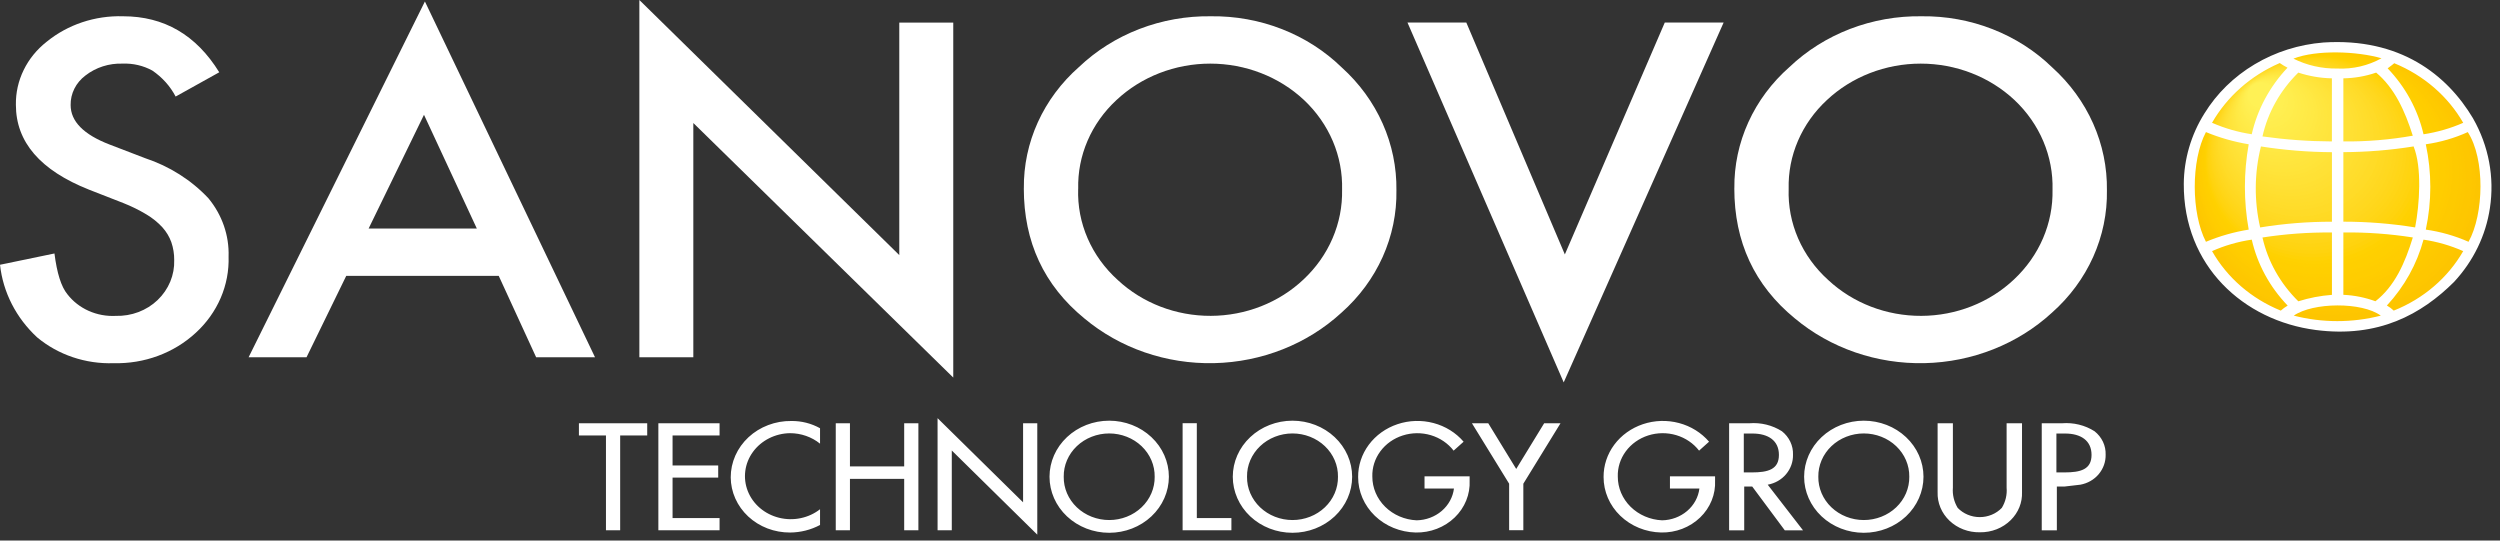
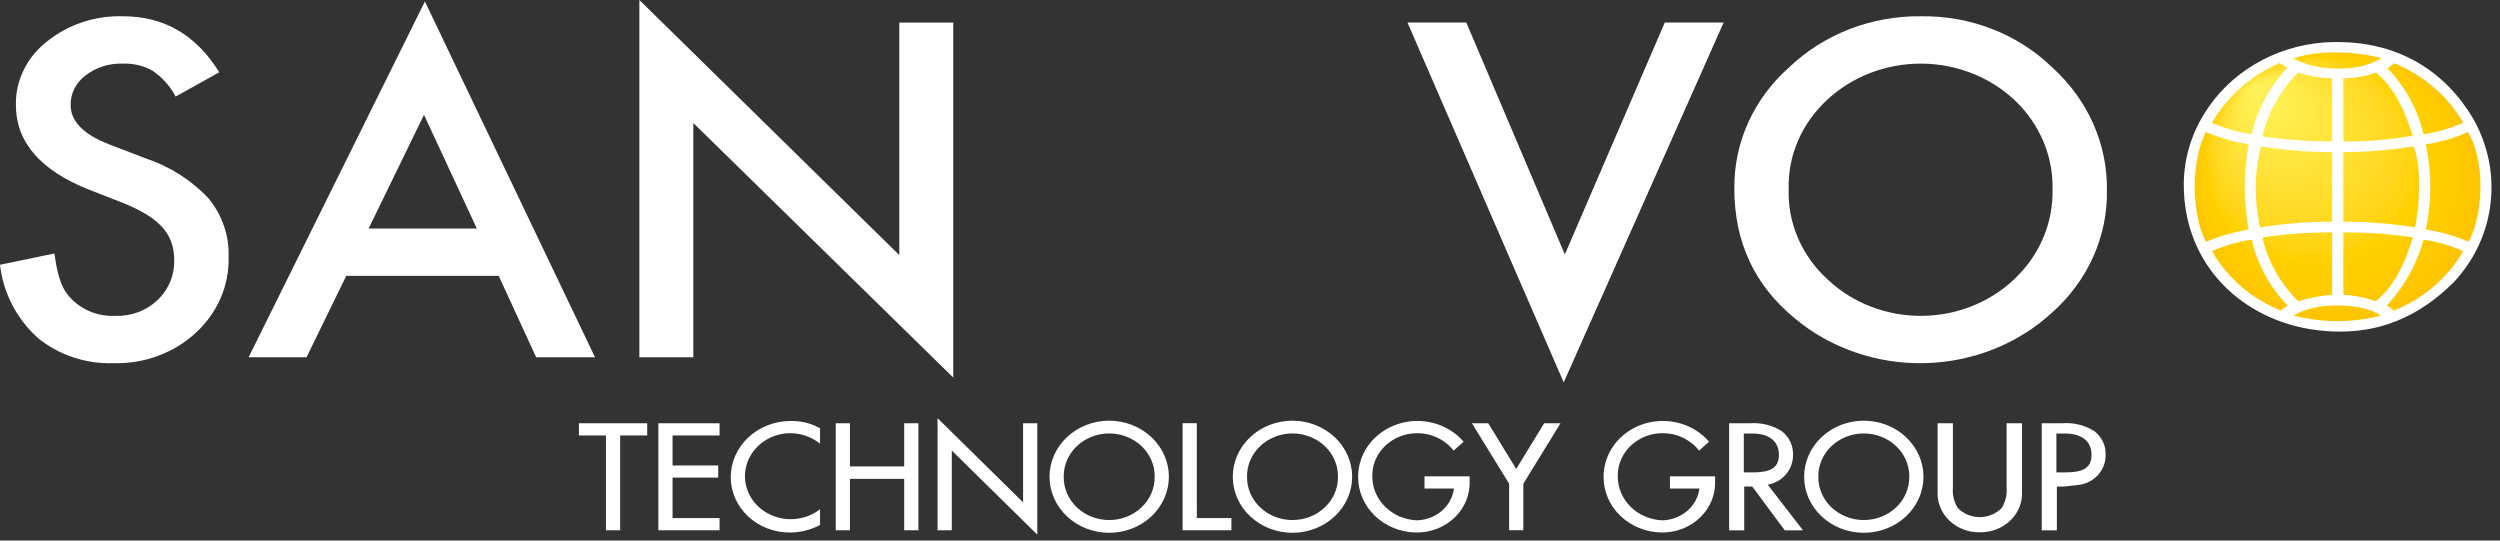
<svg xmlns="http://www.w3.org/2000/svg" width="185" height="40" viewBox="0 0 185 40" fill="none">
  <rect x="0" y="0" width="185" height="40" fill="#333333" stroke="none" />
  <g id="02.logo" clip-path="url(#clip0_6118_9381)">
    <g id="Logo">
      <path d="M16.224 5.349L12.997 7.145C12.598 6.381 12.006 5.72 11.272 5.221C10.606 4.855 9.841 4.677 9.07 4.708C8.069 4.674 7.09 4.988 6.32 5.59C5.973 5.851 5.693 6.183 5.504 6.562C5.314 6.94 5.22 7.354 5.227 7.772C5.227 8.98 6.184 9.953 8.098 10.691L10.729 11.701C12.54 12.3 14.158 13.324 15.427 14.677C16.44 15.907 16.966 17.43 16.915 18.984C16.949 20.032 16.75 21.075 16.332 22.047C15.913 23.019 15.284 23.898 14.484 24.63C13.686 25.368 12.738 25.947 11.695 26.333C10.653 26.719 9.539 26.904 8.419 26.876C6.338 26.947 4.308 26.263 2.75 24.966C1.196 23.53 0.223 21.629 0.001 19.592L4.03 18.757C4.213 20.211 4.53 21.216 4.984 21.771C5.391 22.299 5.932 22.723 6.559 23.003C7.186 23.283 7.877 23.411 8.57 23.375C9.143 23.39 9.714 23.294 10.245 23.093C10.777 22.892 11.259 22.59 11.661 22.206C12.069 21.815 12.388 21.351 12.599 20.842C12.81 20.333 12.909 19.788 12.891 19.242C12.896 18.794 12.824 18.348 12.678 17.921C12.532 17.516 12.306 17.141 12.011 16.815C11.672 16.449 11.278 16.131 10.841 15.871C10.299 15.545 9.727 15.263 9.134 15.029L6.591 14.036C2.981 12.605 1.176 10.511 1.176 7.756C1.161 6.869 1.357 5.99 1.751 5.183C2.144 4.376 2.724 3.662 3.449 3.093C5.013 1.817 7.033 1.142 9.104 1.204C12.143 1.204 14.516 2.585 16.224 5.348" fill="white" />
      <path d="M36.907 20.416H25.621L22.683 26.437H18.397L31.443 0.109L44.031 26.437H39.674L36.907 20.416ZM35.286 16.913L31.375 8.495L27.277 16.913H35.286Z" fill="white" />
      <path d="M47.313 26.438V0L66.547 18.876V1.672H70.541V27.94L51.306 9.103V26.438H47.313Z" fill="white" />
-       <path d="M75.765 13.935C75.746 12.255 76.099 10.588 76.801 9.043C77.504 7.497 78.541 6.106 79.847 4.956C81.122 3.744 82.644 2.787 84.324 2.142C86.003 1.497 87.803 1.178 89.617 1.204C91.419 1.182 93.206 1.506 94.869 2.156C96.532 2.807 98.035 3.771 99.286 4.988C100.588 6.162 101.62 7.575 102.316 9.14C103.012 10.704 103.359 12.386 103.335 14.081C103.365 15.773 103.018 17.453 102.318 19.013C101.617 20.573 100.578 21.979 99.266 23.14C96.741 25.461 93.372 26.795 89.839 26.873C86.307 26.951 82.875 25.766 80.237 23.558C77.253 21.11 75.761 17.902 75.762 13.936M79.784 13.977C79.742 15.233 79.981 16.483 80.488 17.646C80.994 18.809 81.755 19.858 82.721 20.727C84.551 22.431 87.026 23.383 89.602 23.373C92.179 23.364 94.646 22.395 96.462 20.678C97.389 19.81 98.12 18.774 98.61 17.633C99.101 16.492 99.34 15.27 99.314 14.04C99.347 12.812 99.115 11.59 98.631 10.449C98.146 9.308 97.42 8.271 96.496 7.401C94.655 5.676 92.16 4.708 89.559 4.708C86.958 4.708 84.463 5.676 82.621 7.401C81.696 8.257 80.967 9.282 80.48 10.413C79.992 11.544 79.757 12.756 79.787 13.976" fill="white" />
      <path d="M108.508 1.67L115.799 18.828L123.193 1.67H127.548L115.714 28.297L104.154 1.67H108.508Z" fill="white" />
      <path d="M128.342 13.935C128.323 12.255 128.675 10.588 129.378 9.043C130.081 7.497 131.118 6.106 132.424 4.957C133.699 3.744 135.222 2.787 136.901 2.142C138.58 1.497 140.381 1.178 142.195 1.204C143.997 1.182 145.784 1.506 147.447 2.157C149.109 2.807 150.613 3.771 151.864 4.988C153.166 6.163 154.197 7.576 154.893 9.14C155.589 10.704 155.936 12.386 155.912 14.081C155.942 15.773 155.595 17.453 154.895 19.013C154.194 20.573 153.155 21.979 151.843 23.14C149.318 25.461 145.949 26.795 142.416 26.873C138.884 26.951 135.452 25.766 132.814 23.558C129.83 21.11 128.338 17.902 128.339 13.936M132.361 13.977C132.318 15.232 132.558 16.483 133.063 17.646C133.569 18.809 134.33 19.859 135.296 20.728C137.125 22.431 139.6 23.383 142.177 23.374C144.753 23.365 147.22 22.395 149.036 20.679C149.963 19.81 150.694 18.774 151.184 17.633C151.674 16.492 151.913 15.27 151.887 14.04C151.92 12.812 151.688 11.591 151.204 10.449C150.72 9.308 149.994 8.271 149.07 7.401C147.228 5.676 144.733 4.708 142.132 4.708C139.531 4.708 137.036 5.676 135.194 7.401C134.269 8.257 133.54 9.282 133.053 10.413C132.565 11.544 132.33 12.756 132.361 13.976" fill="white" />
      <path fill-rule="evenodd" clip-rule="evenodd" d="M184.155 13.811C184.159 15.882 183.508 17.907 182.285 19.631C181.062 21.354 179.322 22.698 177.285 23.493C175.249 24.287 173.007 24.497 170.844 24.095C168.68 23.692 166.693 22.697 165.132 21.233C163.572 19.77 162.508 17.905 162.077 15.874C161.645 13.843 161.865 11.737 162.708 9.824C163.551 7.91 164.98 6.274 166.813 5.123C168.647 3.972 170.802 3.358 173.008 3.358C174.471 3.357 175.919 3.626 177.271 4.151C178.623 4.676 179.852 5.445 180.887 6.416C181.922 7.387 182.744 8.539 183.305 9.808C183.865 11.077 184.154 12.437 184.155 13.811Z" fill="#FDC300" />
      <path fill-rule="evenodd" clip-rule="evenodd" d="M183.913 13.707C183.916 15.749 183.274 17.746 182.068 19.445C180.862 21.145 179.147 22.47 177.139 23.254C175.131 24.037 172.92 24.244 170.787 23.847C168.654 23.451 166.694 22.469 165.155 21.026C163.616 19.583 162.568 17.744 162.142 15.742C161.717 13.739 161.934 11.663 162.765 9.776C163.596 7.889 165.005 6.276 166.813 5.141C168.62 4.006 170.746 3.4 172.921 3.4C174.363 3.399 175.792 3.665 177.125 4.182C178.458 4.7 179.669 5.459 180.69 6.416C181.711 7.373 182.521 8.509 183.073 9.76C183.626 11.011 183.912 12.352 183.913 13.707Z" fill="#FDC400" />
      <path fill-rule="evenodd" clip-rule="evenodd" d="M183.669 13.602C183.672 15.615 183.04 17.584 181.851 19.26C180.662 20.935 178.971 22.242 176.992 23.014C175.012 23.787 172.833 23.99 170.73 23.6C168.627 23.209 166.695 22.241 165.177 20.818C163.66 19.396 162.627 17.583 162.207 15.609C161.788 13.634 162.002 11.588 162.821 9.727C163.641 7.867 165.03 6.277 166.812 5.158C168.594 4.039 170.69 3.442 172.833 3.442C174.255 3.441 175.664 3.703 176.978 4.213C178.292 4.723 179.486 5.471 180.492 6.415C181.498 7.358 182.297 8.479 182.842 9.712C183.387 10.945 183.668 12.267 183.669 13.602Z" fill="#FDC500" />
      <path fill-rule="evenodd" clip-rule="evenodd" d="M183.426 13.499C183.429 15.483 182.806 17.424 181.634 19.076C180.463 20.727 178.796 22.015 176.844 22.776C174.893 23.538 172.745 23.739 170.672 23.354C168.599 22.968 166.695 22.014 165.199 20.612C163.704 19.21 162.685 17.423 162.272 15.477C161.858 13.531 162.069 11.514 162.877 9.68C163.685 7.846 165.054 6.279 166.81 5.176C168.567 4.073 170.633 3.485 172.746 3.485C174.147 3.484 175.535 3.742 176.831 4.244C178.126 4.747 179.303 5.484 180.295 6.414C181.287 7.344 182.074 8.449 182.611 9.664C183.148 10.88 183.425 12.183 183.426 13.499Z" fill="#FDC500" />
      <path fill-rule="evenodd" clip-rule="evenodd" d="M183.183 13.395C183.186 15.351 182.571 17.262 181.417 18.89C180.262 20.517 178.62 21.785 176.697 22.536C174.775 23.286 172.658 23.484 170.616 23.104C168.574 22.724 166.697 21.784 165.224 20.403C163.751 19.021 162.747 17.261 162.34 15.343C161.932 13.426 162.14 11.438 162.936 9.632C163.731 7.825 165.08 6.281 166.811 5.194C168.542 4.107 170.577 3.527 172.659 3.527C174.04 3.526 175.407 3.781 176.684 4.276C177.96 4.771 179.12 5.498 180.097 6.414C181.074 7.331 181.85 8.419 182.379 9.617C182.908 10.815 183.181 12.098 183.182 13.395" fill="#FEC600" />
      <path fill-rule="evenodd" clip-rule="evenodd" d="M182.939 13.29C182.942 15.217 182.336 17.1 181.199 18.703C180.061 20.306 178.443 21.556 176.549 22.295C174.655 23.034 172.57 23.229 170.558 22.855C168.546 22.481 166.697 21.555 165.245 20.194C163.794 18.833 162.805 17.098 162.404 15.209C162.003 13.32 162.207 11.362 162.991 9.582C163.775 7.802 165.104 6.281 166.809 5.21C168.514 4.14 170.519 3.568 172.57 3.568C175.318 3.567 177.954 4.59 179.898 6.413C181.843 8.236 182.936 10.71 182.939 13.29Z" fill="#FEC700" />
      <path fill-rule="evenodd" clip-rule="evenodd" d="M182.696 13.187C182.699 15.085 182.103 16.94 180.983 18.519C179.863 20.098 178.269 21.329 176.403 22.057C174.537 22.785 172.484 22.977 170.502 22.609C168.52 22.241 166.699 21.328 165.269 19.988C163.839 18.647 162.865 16.939 162.47 15.078C162.075 13.217 162.276 11.288 163.049 9.535C163.821 7.782 165.13 6.283 166.81 5.229C168.489 4.175 170.464 3.612 172.485 3.612C173.825 3.611 175.152 3.858 176.39 4.338C177.629 4.819 178.754 5.524 179.702 6.413C180.651 7.302 181.403 8.358 181.917 9.521C182.431 10.683 182.696 11.929 182.696 13.187Z" fill="#FEC700" />
      <path fill-rule="evenodd" clip-rule="evenodd" d="M182.452 13.083C182.455 14.951 181.868 16.779 180.765 18.333C179.662 19.888 178.092 21.101 176.255 21.817C174.418 22.534 172.396 22.723 170.444 22.361C168.493 21.998 166.699 21.099 165.292 19.779C163.884 18.459 162.925 16.777 162.536 14.944C162.146 13.112 162.345 11.213 163.105 9.487C163.866 7.76 165.155 6.285 166.809 5.247C168.463 4.208 170.408 3.654 172.397 3.654C173.717 3.653 175.024 3.897 176.243 4.37C177.463 4.843 178.571 5.537 179.505 6.413C180.438 7.289 181.179 8.328 181.685 9.473C182.191 10.617 182.452 11.844 182.453 13.083" fill="#FEC800" />
      <path fill-rule="evenodd" clip-rule="evenodd" d="M182.211 12.979C182.214 14.819 181.636 16.617 180.549 18.148C179.463 19.678 177.918 20.872 176.11 21.577C174.301 22.283 172.31 22.469 170.389 22.112C168.468 21.755 166.703 20.87 165.317 19.571C163.931 18.271 162.986 16.615 162.603 14.811C162.22 13.008 162.415 11.138 163.164 9.438C163.912 7.739 165.181 6.286 166.809 5.264C168.437 4.241 170.351 3.696 172.31 3.695C173.609 3.694 174.896 3.933 176.097 4.399C177.298 4.865 178.389 5.549 179.308 6.411C180.228 7.273 180.958 8.297 181.456 9.424C181.954 10.551 182.21 11.759 182.211 12.979Z" fill="#FEC900" />
      <path fill-rule="evenodd" clip-rule="evenodd" d="M181.966 12.874C181.97 14.685 181.401 16.456 180.332 17.963C179.264 19.47 177.743 20.645 175.963 21.34C174.183 22.035 172.223 22.218 170.331 21.867C168.44 21.516 166.702 20.645 165.338 19.366C163.974 18.087 163.044 16.457 162.667 14.681C162.289 12.906 162.481 11.065 163.218 9.392C163.956 7.719 165.205 6.289 166.807 5.283C168.41 4.277 170.295 3.74 172.223 3.74C174.805 3.738 177.281 4.7 179.109 6.413C180.936 8.126 181.964 10.45 181.966 12.874Z" fill="#FECA00" />
      <path fill-rule="evenodd" clip-rule="evenodd" d="M181.723 12.771C181.726 14.552 181.167 16.295 180.115 17.778C179.064 19.261 177.568 20.417 175.816 21.101C174.064 21.785 172.136 21.966 170.275 21.621C168.413 21.275 166.703 20.419 165.361 19.16C164.018 17.901 163.103 16.297 162.732 14.55C162.36 12.803 162.549 10.991 163.275 9.345C164 7.699 165.229 6.292 166.806 5.302C168.383 4.312 170.238 3.783 172.135 3.783C173.393 3.782 174.639 4.014 175.802 4.465C176.965 4.917 178.022 5.579 178.912 6.414C179.802 7.248 180.509 8.24 180.991 9.331C181.474 10.422 181.722 11.592 181.723 12.774" fill="#FECA00" />
      <path fill-rule="evenodd" clip-rule="evenodd" d="M181.479 12.666C181.482 14.419 180.931 16.133 179.897 17.591C178.862 19.049 177.39 20.187 175.667 20.859C173.944 21.532 172.047 21.709 170.217 21.369C168.386 21.029 166.704 20.187 165.384 18.949C164.063 17.711 163.163 16.133 162.798 14.414C162.433 12.696 162.618 10.914 163.331 9.295C164.045 7.676 165.253 6.292 166.804 5.317C168.355 4.343 170.179 3.823 172.045 3.823C174.545 3.821 176.943 4.752 178.712 6.41C180.481 8.069 181.476 10.319 181.478 12.666" fill="#FFCB00" />
      <path fill-rule="evenodd" clip-rule="evenodd" d="M181.237 12.562C181.239 14.285 180.697 15.971 179.68 17.405C178.662 18.839 177.214 19.957 175.52 20.618C173.825 21.279 171.96 21.453 170.16 21.119C168.36 20.784 166.706 19.955 165.407 18.738C164.109 17.52 163.224 15.968 162.865 14.278C162.506 12.588 162.689 10.836 163.391 9.244C164.092 7.652 165.281 6.291 166.806 5.333C168.332 4.375 170.126 3.864 171.961 3.864C173.178 3.863 174.383 4.087 175.508 4.524C176.633 4.961 177.656 5.601 178.517 6.409C179.379 7.216 180.062 8.176 180.529 9.231C180.995 10.287 181.236 11.419 181.237 12.562Z" fill="#FFCC00" />
      <path fill-rule="evenodd" clip-rule="evenodd" d="M180.992 12.459C180.995 14.153 180.462 15.81 179.461 17.221C178.461 18.631 177.038 19.73 175.371 20.38C173.705 21.03 171.871 21.202 170.101 20.873C168.331 20.544 166.705 19.729 165.428 18.532C164.151 17.334 163.282 15.808 162.929 14.147C162.576 12.485 162.756 10.762 163.446 9.197C164.136 7.631 165.305 6.293 166.805 5.351C168.305 4.41 170.069 3.907 171.873 3.907C174.29 3.906 176.608 4.806 178.318 6.41C180.028 8.014 180.99 10.19 180.992 12.459Z" fill="#FFCD00" />
      <path fill-rule="evenodd" clip-rule="evenodd" d="M180.751 12.354C180.753 14.02 180.23 15.648 179.246 17.034C178.263 18.42 176.864 19.501 175.226 20.14C173.589 20.779 171.786 20.948 170.046 20.624C168.306 20.301 166.708 19.5 165.453 18.323C164.198 17.147 163.343 15.647 162.996 14.014C162.649 12.38 162.826 10.687 163.504 9.148C164.182 7.609 165.331 6.294 166.805 5.368C168.28 4.443 170.013 3.949 171.787 3.949C172.963 3.948 174.128 4.165 175.215 4.587C176.302 5.009 177.29 5.627 178.122 6.408C178.955 7.189 179.615 8.115 180.066 9.136C180.517 10.156 180.75 11.249 180.751 12.354Z" fill="#FFCD00" />
-       <path fill-rule="evenodd" clip-rule="evenodd" d="M180.506 12.251C180.509 13.887 179.994 15.487 179.028 16.849C178.062 18.211 176.687 19.273 175.078 19.901C173.468 20.529 171.697 20.694 169.987 20.377C168.278 20.059 166.707 19.272 165.474 18.115C164.241 16.959 163.401 15.485 163.06 13.88C162.719 12.275 162.893 10.611 163.56 9.099C164.226 7.587 165.355 6.295 166.804 5.385C168.253 4.476 169.956 3.991 171.699 3.991C172.855 3.99 174 4.203 175.068 4.618C176.136 5.032 177.107 5.64 177.925 6.407C178.743 7.174 179.392 8.085 179.835 9.088C180.278 10.09 180.506 11.165 180.507 12.251" fill="#FFCE00" />
      <path fill-rule="evenodd" clip-rule="evenodd" d="M180.263 12.146C180.266 13.754 179.761 15.326 178.812 16.664C177.863 18.001 176.512 19.045 174.932 19.662C173.351 20.279 171.611 20.442 169.932 20.13C168.253 19.818 166.71 19.045 165.499 17.909C164.287 16.773 163.462 15.326 163.127 13.75C162.792 12.173 162.962 10.539 163.616 9.054C164.271 7.568 165.38 6.298 166.803 5.405C168.226 4.512 169.899 4.035 171.61 4.035C173.903 4.033 176.103 4.887 177.725 6.408C179.348 7.929 180.261 9.993 180.263 12.146Z" fill="#FFCF00" />
      <path fill-rule="evenodd" clip-rule="evenodd" d="M180.02 12.043C180.022 13.621 179.526 15.165 178.594 16.478C177.662 17.792 176.336 18.817 174.784 19.422C173.232 20.028 171.523 20.188 169.874 19.881C168.225 19.575 166.71 18.816 165.521 17.7C164.331 16.585 163.521 15.163 163.192 13.615C162.863 12.067 163.031 10.463 163.673 9.004C164.316 7.545 165.405 6.299 166.803 5.421C168.2 4.544 169.843 4.076 171.524 4.076C172.639 4.075 173.743 4.281 174.773 4.681C175.804 5.08 176.74 5.667 177.529 6.407C178.318 7.147 178.944 8.025 179.371 8.992C179.799 9.959 180.019 10.995 180.02 12.043Z" fill="#FFCF00" />
      <path fill-rule="evenodd" clip-rule="evenodd" d="M179.777 11.939C179.78 13.489 179.293 15.005 178.378 16.294C177.463 17.584 176.161 18.59 174.637 19.184C173.113 19.779 171.436 19.936 169.817 19.635C168.198 19.334 166.711 18.589 165.543 17.494C164.375 16.399 163.579 15.004 163.257 13.484C162.934 11.964 163.098 10.389 163.729 8.957C164.36 7.525 165.429 6.301 166.801 5.439C168.173 4.578 169.786 4.118 171.436 4.118C172.531 4.118 173.615 4.319 174.626 4.712C175.638 5.105 176.557 5.68 177.331 6.407C178.106 7.133 178.721 7.995 179.14 8.945C179.56 9.894 179.776 10.912 179.777 11.939Z" fill="#FFD000" />
      <path fill-rule="evenodd" clip-rule="evenodd" d="M179.533 11.835C179.535 13.355 179.057 14.842 178.159 16.108C177.262 17.373 175.984 18.36 174.489 18.944C172.993 19.527 171.347 19.681 169.759 19.386C168.17 19.09 166.711 18.359 165.565 17.284C164.419 16.21 163.639 14.84 163.322 13.349C163.005 11.858 163.167 10.312 163.786 8.907C164.405 7.502 165.454 6.301 166.801 5.456C168.147 4.611 169.73 4.16 171.349 4.16C172.423 4.159 173.487 4.357 174.479 4.742C175.472 5.128 176.374 5.693 177.134 6.405C177.893 7.118 178.497 7.964 178.908 8.896C179.32 9.827 179.532 10.826 179.533 11.835Z" fill="#FFD101" />
      <path fill-rule="evenodd" clip-rule="evenodd" d="M179.291 11.731C179.293 13.222 178.824 14.681 177.944 15.922C177.063 17.163 175.81 18.131 174.344 18.703C172.877 19.275 171.263 19.426 169.705 19.137C168.147 18.847 166.715 18.13 165.592 17.076C164.468 16.023 163.702 14.679 163.391 13.217C163.08 11.754 163.238 10.238 163.846 8.86C164.453 7.482 165.481 6.304 166.801 5.475C168.122 4.646 169.674 4.203 171.262 4.203C173.39 4.202 175.431 4.994 176.936 6.406C178.442 7.817 179.289 9.733 179.291 11.731Z" fill="#FFD205" />
-       <path fill-rule="evenodd" clip-rule="evenodd" d="M179.047 11.627C179.049 13.089 178.589 14.519 177.725 15.736C176.862 16.953 175.633 17.902 174.195 18.463C172.757 19.024 171.174 19.172 169.646 18.888C168.119 18.604 166.715 17.901 165.613 16.867C164.511 15.834 163.76 14.517 163.455 13.083C163.151 11.649 163.306 10.162 163.901 8.811C164.497 7.459 165.505 6.304 166.8 5.491C168.095 4.678 169.617 4.245 171.174 4.244C172.207 4.244 173.231 4.434 174.185 4.805C175.14 5.175 176.008 5.719 176.739 6.404C177.47 7.09 178.05 7.904 178.446 8.8C178.842 9.696 179.046 10.656 179.047 11.627Z" fill="#FFD20A" />
      <path fill-rule="evenodd" clip-rule="evenodd" d="M178.803 11.522C178.805 12.956 178.354 14.358 177.508 15.551C176.661 16.744 175.457 17.675 174.047 18.225C172.637 18.775 171.085 18.92 169.588 18.642C168.09 18.363 166.714 17.674 165.634 16.661C164.553 15.648 163.817 14.357 163.519 12.951C163.22 11.545 163.372 10.087 163.956 8.762C164.539 7.438 165.528 6.305 166.798 5.508C168.067 4.712 169.559 4.286 171.086 4.286C172.099 4.286 173.101 4.472 174.037 4.836C174.973 5.199 175.824 5.732 176.54 6.403C177.257 7.075 177.825 7.873 178.213 8.752C178.602 9.63 178.802 10.571 178.803 11.522Z" fill="#FFD30E" />
      <path fill-rule="evenodd" clip-rule="evenodd" d="M178.56 11.419C178.562 12.823 178.12 14.197 177.29 15.365C176.46 16.534 175.28 17.445 173.899 17.983C172.517 18.522 170.997 18.664 169.53 18.39C168.063 18.117 166.715 17.442 165.657 16.449C164.599 15.456 163.878 14.191 163.586 12.814C163.293 11.436 163.443 10.008 164.015 8.711C164.587 7.413 165.556 6.304 166.799 5.523C168.043 4.743 169.505 4.326 171.001 4.327C171.993 4.326 172.976 4.509 173.893 4.865C174.81 5.221 175.643 5.743 176.345 6.402C177.047 7.06 177.604 7.842 177.984 8.703C178.364 9.564 178.56 10.487 178.56 11.419Z" fill="#FFD410" />
      <path fill-rule="evenodd" clip-rule="evenodd" d="M178.317 11.315C178.319 12.69 177.887 14.036 177.075 15.18C176.262 16.325 175.107 17.218 173.754 17.745C172.401 18.273 170.912 18.412 169.475 18.145C168.038 17.878 166.718 17.216 165.682 16.244C164.645 15.272 163.939 14.033 163.653 12.684C163.366 11.335 163.512 9.937 164.072 8.666C164.632 7.395 165.581 6.308 166.799 5.544C168.017 4.78 169.449 4.372 170.914 4.372C172.876 4.37 174.758 5.101 176.147 6.403C177.535 7.705 178.316 9.472 178.317 11.315Z" fill="#FFD413" />
      <path fill-rule="evenodd" clip-rule="evenodd" d="M178.073 11.21C178.075 12.557 177.652 13.874 176.857 14.994C176.062 16.115 174.931 16.989 173.607 17.506C172.283 18.022 170.825 18.159 169.419 17.897C168.012 17.636 166.72 16.988 165.705 16.037C164.691 15.086 163.999 13.873 163.719 12.553C163.438 11.232 163.581 9.864 164.129 8.619C164.677 7.375 165.605 6.311 166.797 5.563C167.989 4.815 169.391 4.415 170.824 4.415C172.745 4.414 174.588 5.129 175.947 6.404C177.306 7.678 178.071 9.408 178.072 11.212" fill="#FFD516" />
      <path fill-rule="evenodd" clip-rule="evenodd" d="M177.831 11.107C177.832 12.425 177.418 13.713 176.64 14.81C175.862 15.906 174.754 16.761 173.459 17.267C172.163 17.772 170.736 17.905 169.36 17.649C167.983 17.393 166.719 16.759 165.726 15.828C164.733 14.897 164.057 13.71 163.783 12.417C163.509 11.125 163.649 9.785 164.186 8.568C164.722 7.35 165.632 6.31 166.798 5.578C167.965 4.846 169.337 4.455 170.74 4.455C171.671 4.455 172.593 4.626 173.453 4.96C174.313 5.294 175.095 5.784 175.754 6.401C176.412 7.019 176.935 7.753 177.291 8.56C177.648 9.367 177.832 10.233 177.833 11.107" fill="#FFD618" />
      <path fill-rule="evenodd" clip-rule="evenodd" d="M177.587 11.003C177.589 12.292 177.184 13.552 176.423 14.625C175.662 15.697 174.579 16.534 173.312 17.028C172.045 17.523 170.65 17.653 169.303 17.403C167.957 17.152 166.72 16.533 165.749 15.622C164.778 14.711 164.116 13.551 163.848 12.287C163.58 11.023 163.716 9.713 164.241 8.522C164.766 7.331 165.655 6.313 166.796 5.597C167.937 4.881 169.278 4.499 170.651 4.499C171.561 4.498 172.462 4.665 173.304 4.992C174.145 5.318 174.91 5.797 175.554 6.401C176.198 7.005 176.709 7.723 177.058 8.512C177.407 9.302 177.587 10.148 177.587 11.003Z" fill="#FFD61B" />
      <path fill-rule="evenodd" clip-rule="evenodd" d="M177.344 10.898C177.345 12.157 176.949 13.389 176.205 14.438C175.462 15.486 174.403 16.303 173.165 16.787C171.926 17.27 170.562 17.397 169.246 17.152C167.931 16.908 166.722 16.302 165.772 15.412C164.823 14.522 164.177 13.387 163.914 12.152C163.652 10.917 163.786 9.636 164.298 8.472C164.811 7.308 165.68 6.313 166.796 5.613C167.911 4.913 169.222 4.539 170.563 4.539C172.36 4.538 174.084 5.208 175.356 6.4C176.627 7.592 177.342 9.21 177.344 10.898Z" fill="#FFD71D" />
      <path fill-rule="evenodd" clip-rule="evenodd" d="M177.104 10.794C177.106 12.025 176.719 13.228 175.992 14.252C175.265 15.276 174.232 16.074 173.022 16.547C171.812 17.019 170.48 17.143 169.194 16.904C167.909 16.665 166.728 16.074 165.801 15.205C164.873 14.335 164.242 13.227 163.985 12.021C163.728 10.814 163.858 9.563 164.359 8.426C164.859 7.289 165.708 6.317 166.797 5.633C167.886 4.948 169.166 4.583 170.476 4.582C171.346 4.581 172.207 4.741 173.011 5.053C173.815 5.365 174.545 5.822 175.161 6.399C175.776 6.976 176.264 7.661 176.598 8.415C176.931 9.169 177.103 9.978 177.104 10.794Z" fill="#FFD81F" />
      <path fill-rule="evenodd" clip-rule="evenodd" d="M176.856 10.69C176.858 11.892 176.48 13.067 175.771 14.067C175.061 15.067 174.051 15.847 172.87 16.308C171.688 16.769 170.387 16.891 169.132 16.657C167.876 16.424 166.723 15.846 165.817 14.997C164.912 14.148 164.295 13.066 164.044 11.887C163.794 10.709 163.921 9.487 164.411 8.376C164.9 7.266 165.729 6.317 166.793 5.649C167.856 4.981 169.107 4.624 170.387 4.624C171.236 4.623 172.077 4.78 172.861 5.084C173.646 5.389 174.359 5.836 174.959 6.399C175.56 6.962 176.037 7.631 176.362 8.367C176.687 9.104 176.856 9.893 176.856 10.69Z" fill="#FFD821" />
      <path fill-rule="evenodd" clip-rule="evenodd" d="M176.614 10.587C176.615 11.76 176.246 12.906 175.554 13.882C174.861 14.858 173.876 15.619 172.723 16.069C171.569 16.518 170.3 16.637 169.075 16.409C167.85 16.181 166.725 15.617 165.841 14.789C164.957 13.96 164.355 12.904 164.111 11.754C163.867 10.604 163.991 9.411 164.469 8.328C164.946 7.244 165.755 6.318 166.793 5.666C167.832 5.015 169.052 4.667 170.301 4.667C171.129 4.666 171.95 4.819 172.716 5.116C173.481 5.413 174.177 5.849 174.763 6.399C175.35 6.949 175.815 7.601 176.132 8.32C176.45 9.039 176.613 9.809 176.614 10.587Z" fill="#FFD923" />
      <path fill-rule="evenodd" clip-rule="evenodd" d="M176.371 10.485C176.372 11.628 176.013 12.746 175.337 13.698C174.662 14.65 173.701 15.392 172.576 15.831C171.452 16.269 170.214 16.385 169.019 16.162C167.824 15.94 166.727 15.39 165.865 14.582C165.003 13.774 164.416 12.744 164.178 11.623C163.94 10.501 164.061 9.338 164.527 8.282C164.992 7.225 165.781 6.321 166.794 5.686C167.806 5.05 168.997 4.711 170.214 4.711C171.022 4.71 171.822 4.859 172.569 5.149C173.316 5.439 173.994 5.864 174.566 6.4C175.138 6.936 175.591 7.573 175.901 8.274C176.211 8.975 176.37 9.726 176.371 10.485Z" fill="#FFDA24" />
      <path fill-rule="evenodd" clip-rule="evenodd" d="M176.127 10.38C176.129 11.494 175.778 12.585 175.12 13.512C174.461 14.44 173.525 15.163 172.429 15.591C171.332 16.018 170.126 16.131 168.961 15.914C167.797 15.697 166.727 15.161 165.887 14.374C165.047 13.586 164.475 12.582 164.243 11.489C164.011 10.396 164.129 9.262 164.583 8.232C165.037 7.202 165.806 6.322 166.793 5.702C167.78 5.083 168.94 4.752 170.127 4.752C170.915 4.752 171.695 4.897 172.422 5.179C173.15 5.462 173.811 5.876 174.369 6.399C174.926 6.921 175.368 7.542 175.67 8.225C175.971 8.908 176.127 9.64 176.127 10.38Z" fill="#FFDB27" />
      <path fill-rule="evenodd" clip-rule="evenodd" d="M175.884 10.275C175.885 11.361 175.544 12.422 174.902 13.326C174.261 14.229 173.349 14.934 172.281 15.35C171.213 15.766 170.038 15.876 168.904 15.665C167.77 15.454 166.728 14.932 165.91 14.165C165.092 13.398 164.534 12.42 164.308 11.355C164.082 10.29 164.197 9.186 164.639 8.183C165.081 7.18 165.83 6.322 166.791 5.719C167.753 5.115 168.883 4.793 170.039 4.793C170.806 4.792 171.566 4.934 172.275 5.209C172.983 5.484 173.628 5.888 174.17 6.397C174.713 6.906 175.144 7.51 175.438 8.176C175.732 8.841 175.883 9.554 175.884 10.275Z" fill="#FFDB28" />
      <path fill-rule="evenodd" clip-rule="evenodd" d="M175.641 10.169C175.642 11.226 175.31 12.26 174.686 13.139C174.062 14.019 173.174 14.704 172.135 15.11C171.095 15.515 169.951 15.622 168.847 15.417C167.743 15.211 166.729 14.703 165.933 13.957C165.136 13.21 164.594 12.258 164.374 11.221C164.153 10.185 164.266 9.11 164.696 8.134C165.126 7.157 165.855 6.323 166.791 5.735C167.727 5.148 168.827 4.834 169.952 4.834C170.699 4.834 171.438 4.972 172.128 5.239C172.818 5.507 173.445 5.9 173.973 6.396C174.501 6.891 174.921 7.479 175.207 8.127C175.493 8.774 175.64 9.468 175.641 10.169Z" fill="#FFDC2A" />
      <path fill-rule="evenodd" clip-rule="evenodd" d="M175.398 10.065C175.399 11.092 175.075 12.097 174.468 12.952C173.861 13.806 172.998 14.473 171.987 14.867C170.977 15.261 169.864 15.364 168.791 15.165C167.718 14.965 166.732 14.471 165.958 13.745C165.184 13.018 164.656 12.093 164.442 11.085C164.229 10.077 164.338 9.033 164.756 8.083C165.175 7.134 165.884 6.323 166.793 5.752C167.703 5.181 168.773 4.876 169.867 4.876C171.333 4.876 172.739 5.422 173.776 6.395C174.813 7.368 175.396 8.688 175.398 10.065Z" fill="#FFDD2B" />
      <path fill-rule="evenodd" clip-rule="evenodd" d="M175.155 9.959C175.156 10.958 174.842 11.935 174.252 12.766C173.663 13.597 172.823 14.245 171.841 14.629C170.859 15.012 169.778 15.113 168.734 14.919C167.691 14.725 166.732 14.245 165.979 13.539C165.227 12.833 164.714 11.933 164.506 10.954C164.298 9.974 164.404 8.959 164.81 8.036C165.217 7.113 165.906 6.324 166.791 5.769C167.675 5.214 168.715 4.917 169.778 4.917C171.203 4.916 172.57 5.447 173.578 6.393C174.587 7.338 175.154 8.621 175.155 9.959Z" fill="#FFDD2D" />
      <path fill-rule="evenodd" clip-rule="evenodd" d="M174.911 9.858C174.913 10.828 174.608 11.776 174.035 12.583C173.462 13.39 172.648 14.02 171.694 14.392C170.74 14.764 169.69 14.863 168.677 14.674C167.663 14.486 166.733 14.019 166.002 13.334C165.271 12.649 164.773 11.775 164.571 10.824C164.369 9.873 164.472 8.887 164.867 7.99C165.261 7.094 165.931 6.328 166.789 5.789C167.648 5.25 168.658 4.962 169.691 4.962C171.074 4.961 172.401 5.477 173.38 6.395C174.359 7.313 174.91 8.558 174.911 9.858Z" fill="#FFDE2E" />
      <path fill-rule="evenodd" clip-rule="evenodd" d="M174.665 9.754C174.667 10.695 174.371 11.615 173.815 12.398C173.259 13.181 172.469 13.792 171.543 14.153C170.618 14.514 169.599 14.609 168.616 14.426C167.633 14.243 166.73 13.791 166.021 13.126C165.312 12.461 164.829 11.614 164.633 10.691C164.437 9.768 164.537 8.811 164.92 7.942C165.303 7.072 165.953 6.329 166.786 5.806C167.619 5.283 168.598 5.004 169.6 5.004C170.943 5.003 172.23 5.503 173.18 6.394C174.13 7.285 174.664 8.493 174.665 9.754Z" fill="#FFDF30" />
      <path fill-rule="evenodd" clip-rule="evenodd" d="M174.424 9.65C174.425 10.562 174.139 11.454 173.6 12.213C173.061 12.972 172.295 13.563 171.399 13.913C170.502 14.263 169.515 14.355 168.562 14.178C167.61 14.001 166.734 13.562 166.047 12.918C165.36 12.274 164.892 11.452 164.702 10.558C164.512 9.664 164.609 8.737 164.98 7.894C165.351 7.051 165.98 6.331 166.787 5.824C167.595 5.317 168.544 5.047 169.515 5.047C170.159 5.046 170.797 5.165 171.393 5.396C171.988 5.627 172.529 5.966 172.985 6.393C173.441 6.821 173.803 7.329 174.05 7.887C174.297 8.446 174.424 9.045 174.424 9.65Z" fill="#FFDF32" />
      <path fill-rule="evenodd" clip-rule="evenodd" d="M174.181 9.547C174.182 10.43 173.904 11.293 173.382 12.028C172.861 12.762 172.119 13.335 171.251 13.673C170.382 14.012 169.427 14.101 168.505 13.93C167.583 13.758 166.735 13.333 166.07 12.709C165.405 12.085 164.952 11.29 164.768 10.425C164.584 9.559 164.678 8.661 165.037 7.846C165.397 7.03 166.006 6.333 166.787 5.842C167.569 5.351 168.488 5.089 169.428 5.089C170.052 5.089 170.669 5.204 171.246 5.427C171.822 5.651 172.346 5.98 172.788 6.394C173.229 6.808 173.579 7.299 173.818 7.84C174.057 8.381 174.18 8.961 174.181 9.547Z" fill="#FFE033" />
      <path fill-rule="evenodd" clip-rule="evenodd" d="M173.938 9.442C173.939 10.296 173.67 11.131 173.166 11.841C172.661 12.552 171.944 13.105 171.104 13.433C170.264 13.76 169.34 13.847 168.448 13.681C167.556 13.514 166.737 13.104 166.093 12.5C165.45 11.897 165.012 11.128 164.834 10.29C164.656 9.453 164.747 8.585 165.095 7.796C165.442 7.007 166.031 6.332 166.787 5.858C167.543 5.383 168.432 5.13 169.342 5.13C169.945 5.13 170.542 5.241 171.1 5.457C171.657 5.674 172.164 5.992 172.591 6.392C173.017 6.792 173.356 7.268 173.587 7.791C173.818 8.314 173.938 8.875 173.938 9.442Z" fill="#FFE135" />
      <path fill-rule="evenodd" clip-rule="evenodd" d="M173.695 9.339C173.696 10.164 173.437 10.97 172.95 11.657C172.462 12.343 171.769 12.879 170.958 13.195C170.147 13.511 169.254 13.595 168.392 13.435C167.53 13.274 166.739 12.878 166.117 12.295C165.495 11.712 165.072 10.969 164.9 10.16C164.728 9.351 164.815 8.512 165.151 7.75C165.487 6.988 166.056 6.336 166.786 5.877C167.516 5.419 168.375 5.174 169.253 5.174C170.43 5.173 171.559 5.611 172.392 6.392C173.225 7.173 173.694 8.233 173.695 9.339Z" fill="#FFE136" />
      <path fill-rule="evenodd" clip-rule="evenodd" d="M173.451 9.234C173.452 10.03 173.202 10.808 172.732 11.471C172.261 12.133 171.593 12.649 170.81 12.954C170.027 13.259 169.166 13.34 168.334 13.185C167.503 13.03 166.739 12.647 166.139 12.085C165.54 11.522 165.131 10.805 164.966 10.025C164.8 9.244 164.885 8.435 165.209 7.7C165.533 6.964 166.082 6.336 166.787 5.893C167.491 5.451 168.32 5.215 169.167 5.215C169.73 5.215 170.287 5.318 170.806 5.52C171.326 5.722 171.798 6.018 172.196 6.391C172.594 6.764 172.91 7.208 173.125 7.695C173.34 8.183 173.451 8.706 173.451 9.234Z" fill="#FFE237" />
      <path fill-rule="evenodd" clip-rule="evenodd" d="M173.207 9.13C173.208 9.897 172.967 10.647 172.514 11.285C172.061 11.923 171.417 12.421 170.662 12.715C169.908 13.009 169.078 13.087 168.277 12.938C167.476 12.789 166.74 12.42 166.162 11.878C165.584 11.336 165.19 10.645 165.03 9.893C164.87 9.141 164.952 8.361 165.264 7.653C165.576 6.944 166.105 6.338 166.784 5.912C167.463 5.485 168.262 5.258 169.078 5.258C169.62 5.257 170.157 5.357 170.658 5.552C171.158 5.746 171.613 6.031 171.997 6.391C172.38 6.75 172.685 7.177 172.892 7.647C173.1 8.117 173.207 8.621 173.207 9.13Z" fill="#FFE339" />
      <path fill-rule="evenodd" clip-rule="evenodd" d="M172.965 9.027C172.966 9.765 172.733 10.486 172.297 11.1C171.861 11.714 171.241 12.193 170.515 12.476C169.79 12.759 168.991 12.834 168.22 12.69C167.449 12.546 166.741 12.191 166.185 11.67C165.629 11.148 165.25 10.484 165.096 9.76C164.943 9.036 165.021 8.286 165.321 7.604C165.622 6.922 166.131 6.339 166.784 5.929C167.438 5.519 168.206 5.3 168.992 5.3C170.045 5.299 171.055 5.692 171.8 6.391C172.545 7.09 172.964 8.038 172.965 9.027Z" fill="#FFE43A" />
      <path fill-rule="evenodd" clip-rule="evenodd" d="M172.721 8.923C172.721 9.631 172.497 10.324 172.078 10.913C171.659 11.502 171.063 11.961 170.366 12.232C169.669 12.503 168.902 12.574 168.163 12.436C167.423 12.298 166.743 11.957 166.209 11.456C165.676 10.954 165.313 10.316 165.166 9.621C165.018 8.927 165.094 8.206 165.383 7.552C165.671 6.897 166.16 6.338 166.787 5.944C167.415 5.551 168.152 5.34 168.907 5.34C169.918 5.34 170.889 5.718 171.604 6.39C172.319 7.061 172.721 7.973 172.721 8.923Z" fill="#FFE43C" />
      <path fill-rule="evenodd" clip-rule="evenodd" d="M172.479 8.818C172.48 9.498 172.266 10.163 171.864 10.729C171.462 11.295 170.891 11.736 170.222 11.997C169.553 12.258 168.817 12.326 168.107 12.194C167.396 12.062 166.744 11.735 166.231 11.254C165.719 10.773 165.37 10.161 165.228 9.494C165.087 8.827 165.159 8.135 165.436 7.507C165.713 6.879 166.182 6.342 166.784 5.964C167.386 5.586 168.094 5.384 168.818 5.384C169.299 5.384 169.775 5.473 170.219 5.645C170.663 5.818 171.066 6.07 171.406 6.389C171.746 6.708 172.016 7.087 172.2 7.504C172.384 7.92 172.479 8.367 172.479 8.818Z" fill="#FFE53D" />
      <path fill-rule="evenodd" clip-rule="evenodd" d="M172.235 8.714C172.236 9.365 172.031 10.002 171.646 10.544C171.262 11.085 170.715 11.508 170.074 11.758C169.434 12.008 168.729 12.073 168.049 11.947C167.369 11.82 166.744 11.507 166.253 11.047C165.763 10.587 165.428 10 165.293 9.362C165.157 8.723 165.226 8.061 165.491 7.46C165.757 6.858 166.206 6.344 166.782 5.982C167.359 5.62 168.037 5.427 168.73 5.427C169.659 5.426 170.55 5.772 171.207 6.389C171.865 7.005 172.235 7.842 172.235 8.714" fill="#FFE63E" />
      <path fill-rule="evenodd" clip-rule="evenodd" d="M171.992 8.611C171.993 9.233 171.797 9.841 171.429 10.359C171.062 10.877 170.539 11.28 169.927 11.519C169.315 11.758 168.642 11.82 167.992 11.7C167.342 11.579 166.745 11.279 166.276 10.84C165.807 10.4 165.488 9.839 165.358 9.229C165.229 8.619 165.295 7.987 165.548 7.412C165.802 6.837 166.231 6.345 166.782 6C167.333 5.654 167.98 5.469 168.643 5.469C169.082 5.469 169.518 5.55 169.924 5.708C170.33 5.865 170.699 6.097 171.01 6.389C171.321 6.68 171.568 7.027 171.736 7.408C171.905 7.789 171.992 8.198 171.992 8.611Z" fill="#FFE640" />
      <path fill-rule="evenodd" clip-rule="evenodd" d="M171.748 8.506C171.748 9.099 171.562 9.679 171.211 10.172C170.861 10.666 170.362 11.051 169.779 11.278C169.196 11.505 168.554 11.565 167.934 11.45C167.315 11.335 166.745 11.049 166.299 10.63C165.852 10.211 165.547 9.677 165.424 9.095C165.3 8.513 165.363 7.91 165.605 7.362C165.847 6.814 166.256 6.346 166.781 6.016C167.306 5.687 167.923 5.511 168.555 5.511C168.974 5.51 169.389 5.588 169.776 5.738C170.164 5.889 170.516 6.109 170.812 6.387C171.108 6.665 171.344 6.996 171.504 7.359C171.665 7.723 171.747 8.112 171.748 8.506Z" fill="#FFE741" />
      <path fill-rule="evenodd" clip-rule="evenodd" d="M171.506 8.402C171.506 8.966 171.329 9.518 170.996 9.987C170.662 10.456 170.188 10.822 169.634 11.039C169.079 11.255 168.468 11.312 167.879 11.202C167.29 11.092 166.749 10.821 166.324 10.423C165.899 10.024 165.609 9.516 165.492 8.963C165.374 8.41 165.434 7.836 165.664 7.315C165.893 6.794 166.282 6.348 166.782 6.035C167.281 5.721 167.868 5.554 168.469 5.554C169.274 5.554 170.046 5.853 170.615 6.388C171.185 6.922 171.505 7.646 171.506 8.402Z" fill="#FFE843" />
      <path fill-rule="evenodd" clip-rule="evenodd" d="M171.262 8.298C171.262 8.833 171.094 9.356 170.777 9.801C170.461 10.246 170.012 10.593 169.486 10.799C168.96 11.004 168.381 11.058 167.822 10.954C167.263 10.85 166.749 10.593 166.346 10.215C165.943 9.837 165.668 9.355 165.556 8.831C165.445 8.306 165.501 7.762 165.719 7.268C165.936 6.773 166.305 6.35 166.778 6.053C167.251 5.755 167.808 5.596 168.378 5.595C168.756 5.595 169.131 5.665 169.48 5.8C169.83 5.936 170.147 6.135 170.415 6.386C170.683 6.637 170.895 6.935 171.04 7.263C171.185 7.591 171.259 7.943 171.26 8.298" fill="#FFE944" />
      <path fill-rule="evenodd" clip-rule="evenodd" d="M171.019 8.194C171.02 8.7 170.86 9.195 170.561 9.616C170.262 10.037 169.837 10.366 169.339 10.56C168.841 10.754 168.293 10.805 167.765 10.707C167.236 10.608 166.75 10.365 166.369 10.007C165.988 9.649 165.728 9.193 165.622 8.697C165.517 8.201 165.571 7.686 165.777 7.218C165.983 6.751 166.332 6.351 166.78 6.07C167.228 5.788 167.755 5.638 168.294 5.638C168.652 5.638 169.006 5.704 169.336 5.832C169.667 5.96 169.967 6.148 170.22 6.386C170.473 6.623 170.674 6.905 170.811 7.215C170.948 7.526 171.019 7.858 171.019 8.194Z" fill="#FFE946" />
      <path fill-rule="evenodd" clip-rule="evenodd" d="M170.776 8.091C170.776 8.568 170.626 9.034 170.343 9.431C170.061 9.827 169.66 10.137 169.191 10.319C168.722 10.502 168.205 10.55 167.707 10.457C167.209 10.364 166.751 10.134 166.391 9.797C166.032 9.46 165.787 9.03 165.688 8.562C165.589 8.094 165.639 7.609 165.833 7.169C166.027 6.728 166.356 6.351 166.779 6.086C167.201 5.82 167.697 5.678 168.205 5.678C168.543 5.678 168.877 5.74 169.188 5.861C169.5 5.982 169.783 6.16 170.022 6.383C170.261 6.607 170.45 6.873 170.579 7.166C170.708 7.458 170.775 7.772 170.775 8.089" fill="#FFEA47" />
      <path fill-rule="evenodd" clip-rule="evenodd" d="M170.533 7.986C170.534 8.435 170.393 8.874 170.128 9.248C169.863 9.622 169.486 9.913 169.045 10.086C168.604 10.258 168.118 10.304 167.649 10.217C167.18 10.13 166.749 9.914 166.411 9.597C166.072 9.28 165.842 8.876 165.748 8.435C165.654 7.995 165.702 7.539 165.885 7.124C166.067 6.709 166.377 6.355 166.774 6.105C167.172 5.856 167.639 5.722 168.117 5.722C168.434 5.722 168.748 5.78 169.041 5.894C169.334 6.007 169.6 6.174 169.825 6.384C170.049 6.594 170.227 6.844 170.349 7.119C170.47 7.394 170.533 7.689 170.533 7.986Z" fill="#FFEB48" />
      <path fill-rule="evenodd" clip-rule="evenodd" d="M170.289 7.883C170.289 8.302 170.158 8.712 169.91 9.061C169.663 9.41 169.31 9.682 168.898 9.843C168.486 10.004 168.032 10.047 167.594 9.965C167.156 9.884 166.753 9.682 166.437 9.386C166.121 9.09 165.906 8.712 165.819 8.301C165.731 7.89 165.775 7.464 165.946 7.076C166.117 6.689 166.406 6.358 166.777 6.124C167.148 5.891 167.585 5.767 168.031 5.767C168.327 5.766 168.621 5.821 168.895 5.927C169.169 6.034 169.418 6.19 169.627 6.386C169.837 6.583 170.003 6.816 170.117 7.073C170.231 7.33 170.289 7.606 170.289 7.884" fill="#FFEB4A" />
      <path fill-rule="evenodd" clip-rule="evenodd" d="M170.046 7.778C170.046 8.167 169.923 8.548 169.692 8.872C169.462 9.196 169.135 9.448 168.751 9.598C168.368 9.747 167.947 9.786 167.54 9.71C167.133 9.634 166.759 9.447 166.466 9.172C166.172 8.897 165.972 8.546 165.891 8.164C165.809 7.782 165.85 7.386 166.009 7.026C166.167 6.666 166.435 6.358 166.78 6.141C167.125 5.924 167.53 5.808 167.945 5.807C168.221 5.807 168.494 5.858 168.749 5.957C169.003 6.055 169.235 6.2 169.43 6.383C169.625 6.566 169.78 6.784 169.886 7.023C169.991 7.262 170.046 7.519 170.046 7.778Z" fill="#FFEC4B" />
      <path fill-rule="evenodd" clip-rule="evenodd" d="M169.802 7.674C169.803 8.035 169.689 8.389 169.475 8.689C169.262 8.99 168.958 9.224 168.603 9.363C168.247 9.501 167.856 9.537 167.479 9.467C167.101 9.397 166.754 9.223 166.482 8.968C166.21 8.712 166.025 8.387 165.949 8.032C165.874 7.678 165.912 7.311 166.06 6.977C166.207 6.643 166.456 6.357 166.776 6.157C167.096 5.956 167.472 5.848 167.856 5.848C168.112 5.848 168.365 5.895 168.601 5.987C168.837 6.079 169.051 6.213 169.232 6.383C169.413 6.552 169.556 6.753 169.654 6.975C169.752 7.197 169.802 7.434 169.802 7.674Z" fill="#FFED4D" />
      <path fill-rule="evenodd" clip-rule="evenodd" d="M169.557 7.57C169.557 7.902 169.453 8.227 169.256 8.503C169.06 8.78 168.781 8.995 168.454 9.123C168.127 9.25 167.767 9.283 167.42 9.219C167.073 9.154 166.754 8.994 166.504 8.759C166.253 8.525 166.083 8.225 166.014 7.899C165.944 7.574 165.98 7.236 166.115 6.929C166.25 6.622 166.479 6.359 166.774 6.174C167.068 5.99 167.414 5.891 167.767 5.891C168.002 5.891 168.235 5.934 168.452 6.018C168.669 6.103 168.866 6.226 169.033 6.382C169.199 6.538 169.331 6.723 169.421 6.927C169.511 7.131 169.557 7.349 169.557 7.57Z" fill="#FFED4E" />
      <path fill-rule="evenodd" clip-rule="evenodd" d="M169.316 7.466C169.316 7.769 169.221 8.066 169.041 8.318C168.862 8.571 168.607 8.768 168.309 8.884C168.01 9 167.682 9.031 167.365 8.972C167.048 8.913 166.757 8.767 166.528 8.552C166.3 8.338 166.144 8.064 166.081 7.767C166.018 7.469 166.05 7.161 166.174 6.88C166.297 6.6 166.507 6.361 166.775 6.192C167.044 6.023 167.36 5.933 167.683 5.933C167.897 5.933 168.109 5.973 168.308 6.05C168.506 6.127 168.686 6.24 168.837 6.382C168.989 6.524 169.109 6.693 169.191 6.879C169.274 7.065 169.316 7.265 169.316 7.466Z" fill="#FFEE50" />
      <path fill-rule="evenodd" clip-rule="evenodd" d="M169.073 7.361C169.073 7.636 168.987 7.904 168.825 8.132C168.663 8.361 168.432 8.539 168.163 8.644C167.893 8.749 167.596 8.777 167.309 8.724C167.022 8.671 166.759 8.539 166.552 8.345C166.345 8.151 166.204 7.904 166.147 7.635C166.09 7.366 166.119 7.087 166.23 6.833C166.342 6.579 166.531 6.363 166.774 6.21C167.017 6.057 167.302 5.976 167.594 5.975C167.986 5.975 168.362 6.121 168.639 6.381C168.917 6.641 169.073 6.993 169.073 7.361Z" fill="#FFEF51" />
-       <path fill-rule="evenodd" clip-rule="evenodd" d="M168.829 7.258C168.829 7.503 168.752 7.743 168.607 7.947C168.462 8.151 168.255 8.31 168.014 8.404C167.773 8.498 167.507 8.523 167.251 8.475C166.995 8.428 166.759 8.31 166.574 8.136C166.39 7.963 166.264 7.742 166.212 7.502C166.161 7.261 166.187 7.012 166.287 6.785C166.387 6.558 166.556 6.364 166.773 6.228C166.99 6.091 167.245 6.018 167.507 6.018C167.857 6.018 168.193 6.148 168.441 6.381C168.689 6.613 168.829 6.929 168.829 7.258Z" fill="#FFEF52" />
-       <path fill-rule="evenodd" clip-rule="evenodd" d="M168.587 7.154C168.587 7.371 168.519 7.582 168.391 7.762C168.263 7.942 168.081 8.082 167.868 8.165C167.655 8.247 167.421 8.269 167.195 8.227C166.97 8.185 166.762 8.081 166.599 7.928C166.436 7.775 166.325 7.58 166.28 7.368C166.235 7.156 166.258 6.936 166.346 6.737C166.434 6.537 166.583 6.366 166.774 6.245C166.966 6.125 167.191 6.061 167.421 6.061C167.574 6.06 167.726 6.089 167.867 6.144C168.008 6.199 168.137 6.279 168.245 6.381C168.353 6.482 168.439 6.603 168.498 6.736C168.557 6.868 168.587 7.011 168.587 7.154Z" fill="#FFF053" />
      <path fill-rule="evenodd" clip-rule="evenodd" d="M168.343 7.049C168.343 7.237 168.283 7.42 168.172 7.576C168.062 7.731 167.904 7.853 167.72 7.924C167.535 7.996 167.333 8.015 167.137 7.978C166.941 7.941 166.761 7.851 166.62 7.719C166.479 7.586 166.383 7.418 166.344 7.234C166.305 7.05 166.325 6.86 166.402 6.686C166.478 6.513 166.607 6.365 166.773 6.261C166.939 6.157 167.134 6.101 167.333 6.101C167.601 6.101 167.858 6.201 168.047 6.379C168.236 6.557 168.343 6.798 168.343 7.049Z" fill="#FFF155" />
      <path d="M130.812 35.869L133.424 39.245H132.075L129.664 36.002H129.072V39.245H127.955V31.322H129.447C130.3 31.253 131.154 31.461 131.863 31.913C132.13 32.124 132.342 32.39 132.484 32.69C132.626 32.99 132.694 33.316 132.682 33.644C132.695 34.168 132.514 34.68 132.169 35.091C131.83 35.494 131.349 35.769 130.813 35.867M129.041 34.959H129.632C130.84 34.959 131.64 34.739 131.64 33.661C131.64 32.606 130.855 32.081 129.681 32.081H129.041V34.959ZM153.946 35.867L152.799 36.001H152.207V39.244H151.089V31.322H152.581C153.435 31.253 154.288 31.461 154.997 31.913C155.264 32.124 155.477 32.39 155.619 32.69C155.761 32.99 155.828 33.316 155.817 33.644C155.83 34.168 155.648 34.68 155.303 35.091C154.964 35.494 154.483 35.769 153.947 35.867M152.174 34.959H152.766C153.974 34.959 154.774 34.739 154.774 33.661C154.774 32.606 153.989 32.081 152.815 32.081H152.174V34.959ZM143.383 31.321V36.422C143.37 36.812 143.441 37.2 143.593 37.564C143.744 37.927 143.973 38.257 144.265 38.535C144.557 38.812 144.906 39.031 145.291 39.178C145.676 39.325 146.088 39.396 146.504 39.389C146.932 39.397 147.358 39.32 147.753 39.165C148.148 39.009 148.504 38.777 148.798 38.485C149.076 38.21 149.292 37.886 149.435 37.532C149.577 37.178 149.643 36.8 149.629 36.422V31.321H148.489V36.091C148.534 36.611 148.41 37.131 148.134 37.583C147.928 37.798 147.676 37.97 147.395 38.087C147.114 38.205 146.809 38.266 146.501 38.266C146.194 38.266 145.889 38.205 145.608 38.087C145.327 37.97 145.075 37.798 144.869 37.583C144.596 37.13 144.472 36.61 144.514 36.091V31.321L143.383 31.321ZM45.892 32.225H47.894V31.321H42.84V32.225H44.841V39.239H45.892L45.892 32.225ZM48.719 39.238H53.248V38.337H49.77V35.343H53.147V34.443H49.77V32.224H53.248V31.321H48.719V39.238ZM60.683 31.69C60.041 31.331 59.306 31.145 58.558 31.153C57.971 31.146 57.389 31.249 56.845 31.456C56.3 31.663 55.805 31.968 55.388 32.356C54.971 32.744 54.64 33.206 54.414 33.715C54.189 34.224 54.073 34.769 54.074 35.321C54.076 35.86 54.192 36.394 54.414 36.892C54.636 37.389 54.961 37.841 55.369 38.221C55.777 38.6 56.261 38.9 56.793 39.104C57.325 39.307 57.895 39.41 58.47 39.407C59.246 39.401 60.008 39.209 60.683 38.848V37.684C60.267 38.009 59.773 38.236 59.244 38.345C58.715 38.455 58.166 38.444 57.642 38.312C57.119 38.181 56.636 37.934 56.235 37.592C55.834 37.249 55.527 36.822 55.338 36.345C55.15 35.868 55.086 35.355 55.152 34.85C55.217 34.345 55.411 33.862 55.717 33.442C56.023 33.022 56.431 32.677 56.908 32.435C57.385 32.194 57.916 32.063 58.458 32.055C59.275 32.056 60.064 32.331 60.683 32.831V31.69ZM62.896 34.514V31.322H61.846V39.239H62.896V35.438H66.91V39.239H67.961V31.322H66.91V34.514H62.896ZM69.381 39.239H70.432V33.337L76.759 39.564V31.321H75.708V37.172L69.38 30.944L69.381 39.239ZM86.497 35.279C86.497 36.379 86.032 37.434 85.203 38.212C84.375 38.989 83.252 39.426 82.081 39.426C80.909 39.426 79.786 38.989 78.957 38.212C78.129 37.434 77.664 36.379 77.664 35.279C77.664 34.179 78.129 33.124 78.957 32.346C79.786 31.568 80.909 31.131 82.081 31.131C83.252 31.131 84.375 31.568 85.203 32.346C86.032 33.124 86.497 34.179 86.497 35.279ZM85.446 35.279C85.452 34.86 85.37 34.444 85.203 34.056C85.037 33.668 84.79 33.314 84.477 33.016C84.164 32.718 83.791 32.481 83.379 32.32C82.968 32.158 82.527 32.075 82.081 32.075C81.635 32.075 81.194 32.158 80.782 32.32C80.371 32.481 79.998 32.718 79.685 33.016C79.371 33.314 79.125 33.668 78.958 34.056C78.792 34.444 78.709 34.86 78.716 35.279C78.709 35.697 78.792 36.113 78.958 36.502C79.125 36.89 79.371 37.244 79.685 37.542C79.998 37.84 80.371 38.077 80.782 38.238C81.194 38.4 81.635 38.483 82.081 38.483C82.527 38.483 82.968 38.4 83.379 38.238C83.791 38.077 84.164 37.84 84.477 37.542C84.79 37.244 85.037 36.89 85.203 36.502C85.37 36.113 85.452 35.697 85.446 35.279ZM88.564 31.319H87.513V39.239H91.124V38.336H88.565L88.564 31.319ZM100.059 35.279C100.059 36.379 99.593 37.434 98.765 38.212C97.937 38.989 96.813 39.426 95.642 39.426C94.471 39.426 93.347 38.989 92.519 38.212C91.691 37.434 91.226 36.379 91.226 35.279C91.226 34.179 91.691 33.124 92.519 32.346C93.347 31.568 94.471 31.131 95.642 31.131C96.813 31.131 97.937 31.568 98.765 32.346C99.593 33.124 100.059 34.179 100.059 35.279ZM99.01 35.279C99.016 34.86 98.934 34.444 98.767 34.056C98.601 33.668 98.354 33.314 98.041 33.016C97.728 32.718 97.355 32.481 96.944 32.32C96.532 32.158 96.091 32.075 95.645 32.075C95.199 32.075 94.758 32.158 94.346 32.32C93.935 32.481 93.562 32.718 93.249 33.016C92.936 33.314 92.689 33.668 92.522 34.056C92.356 34.444 92.273 34.86 92.28 35.279C92.273 35.697 92.356 36.113 92.522 36.502C92.689 36.89 92.936 37.244 93.249 37.542C93.562 37.84 93.935 38.077 94.346 38.238C94.758 38.4 95.199 38.483 95.645 38.483C96.091 38.483 96.532 38.4 96.944 38.238C97.355 38.077 97.728 37.84 98.041 37.542C98.354 37.244 98.601 36.89 98.767 36.502C98.934 36.113 99.016 35.697 99.01 35.279ZM142.338 35.279C142.338 36.379 141.872 37.434 141.044 38.212C140.216 38.989 139.093 39.426 137.921 39.426C136.75 39.426 135.627 38.989 134.798 38.212C133.97 37.434 133.505 36.379 133.505 35.279C133.505 34.179 133.97 33.124 134.798 32.346C135.627 31.568 136.75 31.131 137.921 31.131C139.093 31.131 140.216 31.568 141.044 32.346C141.872 33.124 142.338 34.179 142.338 35.279ZM141.287 35.279C141.293 34.86 141.21 34.444 141.044 34.056C140.878 33.668 140.631 33.314 140.318 33.016C140.005 32.718 139.632 32.481 139.22 32.32C138.809 32.158 138.367 32.075 137.922 32.075C137.476 32.075 137.034 32.158 136.623 32.32C136.212 32.481 135.838 32.718 135.525 33.016C135.212 33.314 134.965 33.668 134.799 34.056C134.633 34.444 134.55 34.86 134.556 35.279C134.55 35.697 134.633 36.113 134.799 36.502C134.965 36.89 135.212 37.244 135.525 37.542C135.838 37.84 136.212 38.077 136.623 38.238C137.034 38.4 137.476 38.483 137.922 38.483C138.367 38.483 138.809 38.4 139.22 38.238C139.632 38.077 140.005 37.84 140.318 37.542C140.631 37.244 140.878 36.89 141.044 36.502C141.21 36.113 141.293 35.697 141.287 35.279ZM105.415 35.247V36.149H107.593C107.514 36.789 107.191 37.38 106.683 37.813C106.175 38.246 105.517 38.491 104.832 38.503C103.947 38.463 103.113 38.105 102.503 37.503C101.892 36.901 101.552 36.101 101.553 35.269C101.533 34.602 101.74 33.946 102.146 33.398C102.551 32.85 103.133 32.438 103.806 32.224C104.478 32.009 105.207 32.002 105.884 32.204C106.561 32.407 107.152 32.807 107.568 33.348L108.307 32.687C107.736 32.02 106.958 31.537 106.081 31.305C105.205 31.072 104.273 31.101 103.415 31.389C102.557 31.676 101.815 32.208 101.293 32.909C100.772 33.61 100.495 34.446 100.502 35.301C100.5 36.373 100.944 37.402 101.74 38.17C102.537 38.937 103.621 39.381 104.762 39.406C105.297 39.416 105.83 39.323 106.325 39.132C106.821 38.942 107.27 38.657 107.644 38.297C108.018 37.937 108.309 37.509 108.5 37.038C108.691 36.568 108.777 36.066 108.752 35.564V35.248L105.415 35.247ZM123.576 35.247V36.149H125.756C125.678 36.79 125.354 37.381 124.846 37.814C124.337 38.247 123.678 38.492 122.992 38.503C122.108 38.462 121.275 38.104 120.665 37.502C120.055 36.9 119.715 36.1 119.717 35.269C119.696 34.602 119.904 33.946 120.309 33.398C120.714 32.849 121.296 32.437 121.969 32.222C122.642 32.008 123.37 32.001 124.047 32.203C124.725 32.406 125.315 32.807 125.732 33.347L126.47 32.686C125.899 32.02 125.121 31.536 124.244 31.304C123.368 31.071 122.436 31.101 121.578 31.388C120.72 31.676 119.978 32.207 119.456 32.908C118.935 33.609 118.658 34.446 118.665 35.301C118.663 36.372 119.107 37.402 119.904 38.169C120.7 38.936 121.784 39.38 122.925 39.405C123.46 39.416 123.993 39.322 124.488 39.132C124.984 38.941 125.433 38.657 125.807 38.297C126.181 37.937 126.473 37.508 126.663 37.038C126.854 36.568 126.94 36.066 126.915 35.563V35.248L123.576 35.247ZM111.676 35.794V39.236H112.727V35.795L115.478 31.321H114.268L112.2 34.702L110.131 31.321H108.923L111.676 35.794Z" fill="white" />
      <path fill-rule="evenodd" clip-rule="evenodd" d="M183.011 8.768C181.078 5.517 177.587 2.778 171.938 3.145C170.127 3.289 168.38 3.842 166.846 4.757C165.311 5.671 164.035 6.921 163.126 8.398C162.139 9.975 161.613 11.768 161.6 13.597C161.564 19.67 166.009 23.722 171.372 24.42C176.013 25.023 179.199 23.251 181.597 20.866C183.028 19.325 183.951 17.426 184.253 15.401C184.602 13.123 184.166 10.8 183.01 8.77M177.174 4.677L177.192 4.686C179.363 5.579 181.153 7.129 182.278 9.088C181.345 9.497 180.357 9.782 179.341 9.937C178.922 8.122 178.006 6.44 176.685 5.057C176.885 4.924 177.176 4.677 177.176 4.677M173.409 16.409V11.259C175.151 11.252 176.889 11.11 178.606 10.835C179.232 12.387 179.051 15.111 178.719 16.829C176.965 16.545 175.189 16.403 173.409 16.404M178.549 17.572C177.97 19.468 177.203 21.188 175.782 22.293C175.024 22.014 174.222 21.853 173.409 21.816V17.201C175.131 17.182 176.851 17.306 178.549 17.572ZM173.409 10.463V5.797C174.237 5.784 175.057 5.641 175.835 5.373C177.191 6.507 177.959 8.187 178.546 10.041C176.851 10.342 175.129 10.484 173.405 10.466M176.229 4.312C175.238 4.864 174.096 5.128 172.946 5.072C171.82 5.089 170.707 4.837 169.713 4.34C171.433 3.669 174.421 3.789 176.232 4.312M167.252 16.831C166.8 14.854 166.819 12.807 167.309 10.837C169.045 11.11 170.802 11.252 172.563 11.262V16.407C170.783 16.404 169.006 16.546 167.252 16.831ZM172.563 17.204V21.819C171.717 21.882 170.882 22.042 170.077 22.296C168.743 20.985 167.823 19.35 167.423 17.575C169.121 17.311 170.841 17.187 172.563 17.204M167.423 10.095C167.82 8.319 168.739 6.683 170.075 5.373C170.874 5.636 171.713 5.78 172.56 5.797V10.466C170.839 10.459 169.121 10.335 167.419 10.095M168.662 4.683C168.668 4.683 168.696 4.664 168.7 4.666C168.883 4.793 169.076 4.908 169.276 5.009C167.956 6.409 167.044 8.106 166.629 9.934C165.613 9.781 164.625 9.495 163.692 9.086C164.8 7.153 166.544 5.609 168.664 4.683M163.24 9.775C164.253 10.192 165.315 10.495 166.404 10.677C166.029 12.767 166.029 14.901 166.404 16.991C165.314 17.167 164.25 17.47 163.24 17.893C162.145 15.784 162.126 11.878 163.24 9.773M168.778 22.986C166.601 22.101 164.808 20.549 163.692 18.583C164.623 18.168 165.613 17.882 166.631 17.733C167.044 19.551 167.96 21.235 169.287 22.614C169.104 22.721 168.933 22.846 168.778 22.986ZM169.739 23.357C171.146 22.369 174.783 22.33 176.179 23.357C174.071 23.898 171.847 23.898 169.739 23.357ZM177.139 22.986C176.986 22.841 176.816 22.714 176.63 22.608C177.928 21.206 178.856 19.535 179.34 17.733C180.357 17.884 181.346 18.17 182.277 18.583C181.145 20.556 179.332 22.109 177.135 22.986M182.672 17.893C181.67 17.45 180.604 17.146 179.509 16.991C179.955 14.907 179.955 12.761 179.509 10.677C180.586 10.524 181.634 10.22 182.616 9.775C183.902 11.755 183.817 15.832 182.672 17.895" fill="white" />
    </g>
  </g>
  <defs>
    <clipPath id="clip0_6118_9381">
      <rect width="185" height="40" fill="white" />
    </clipPath>
  </defs>
</svg>